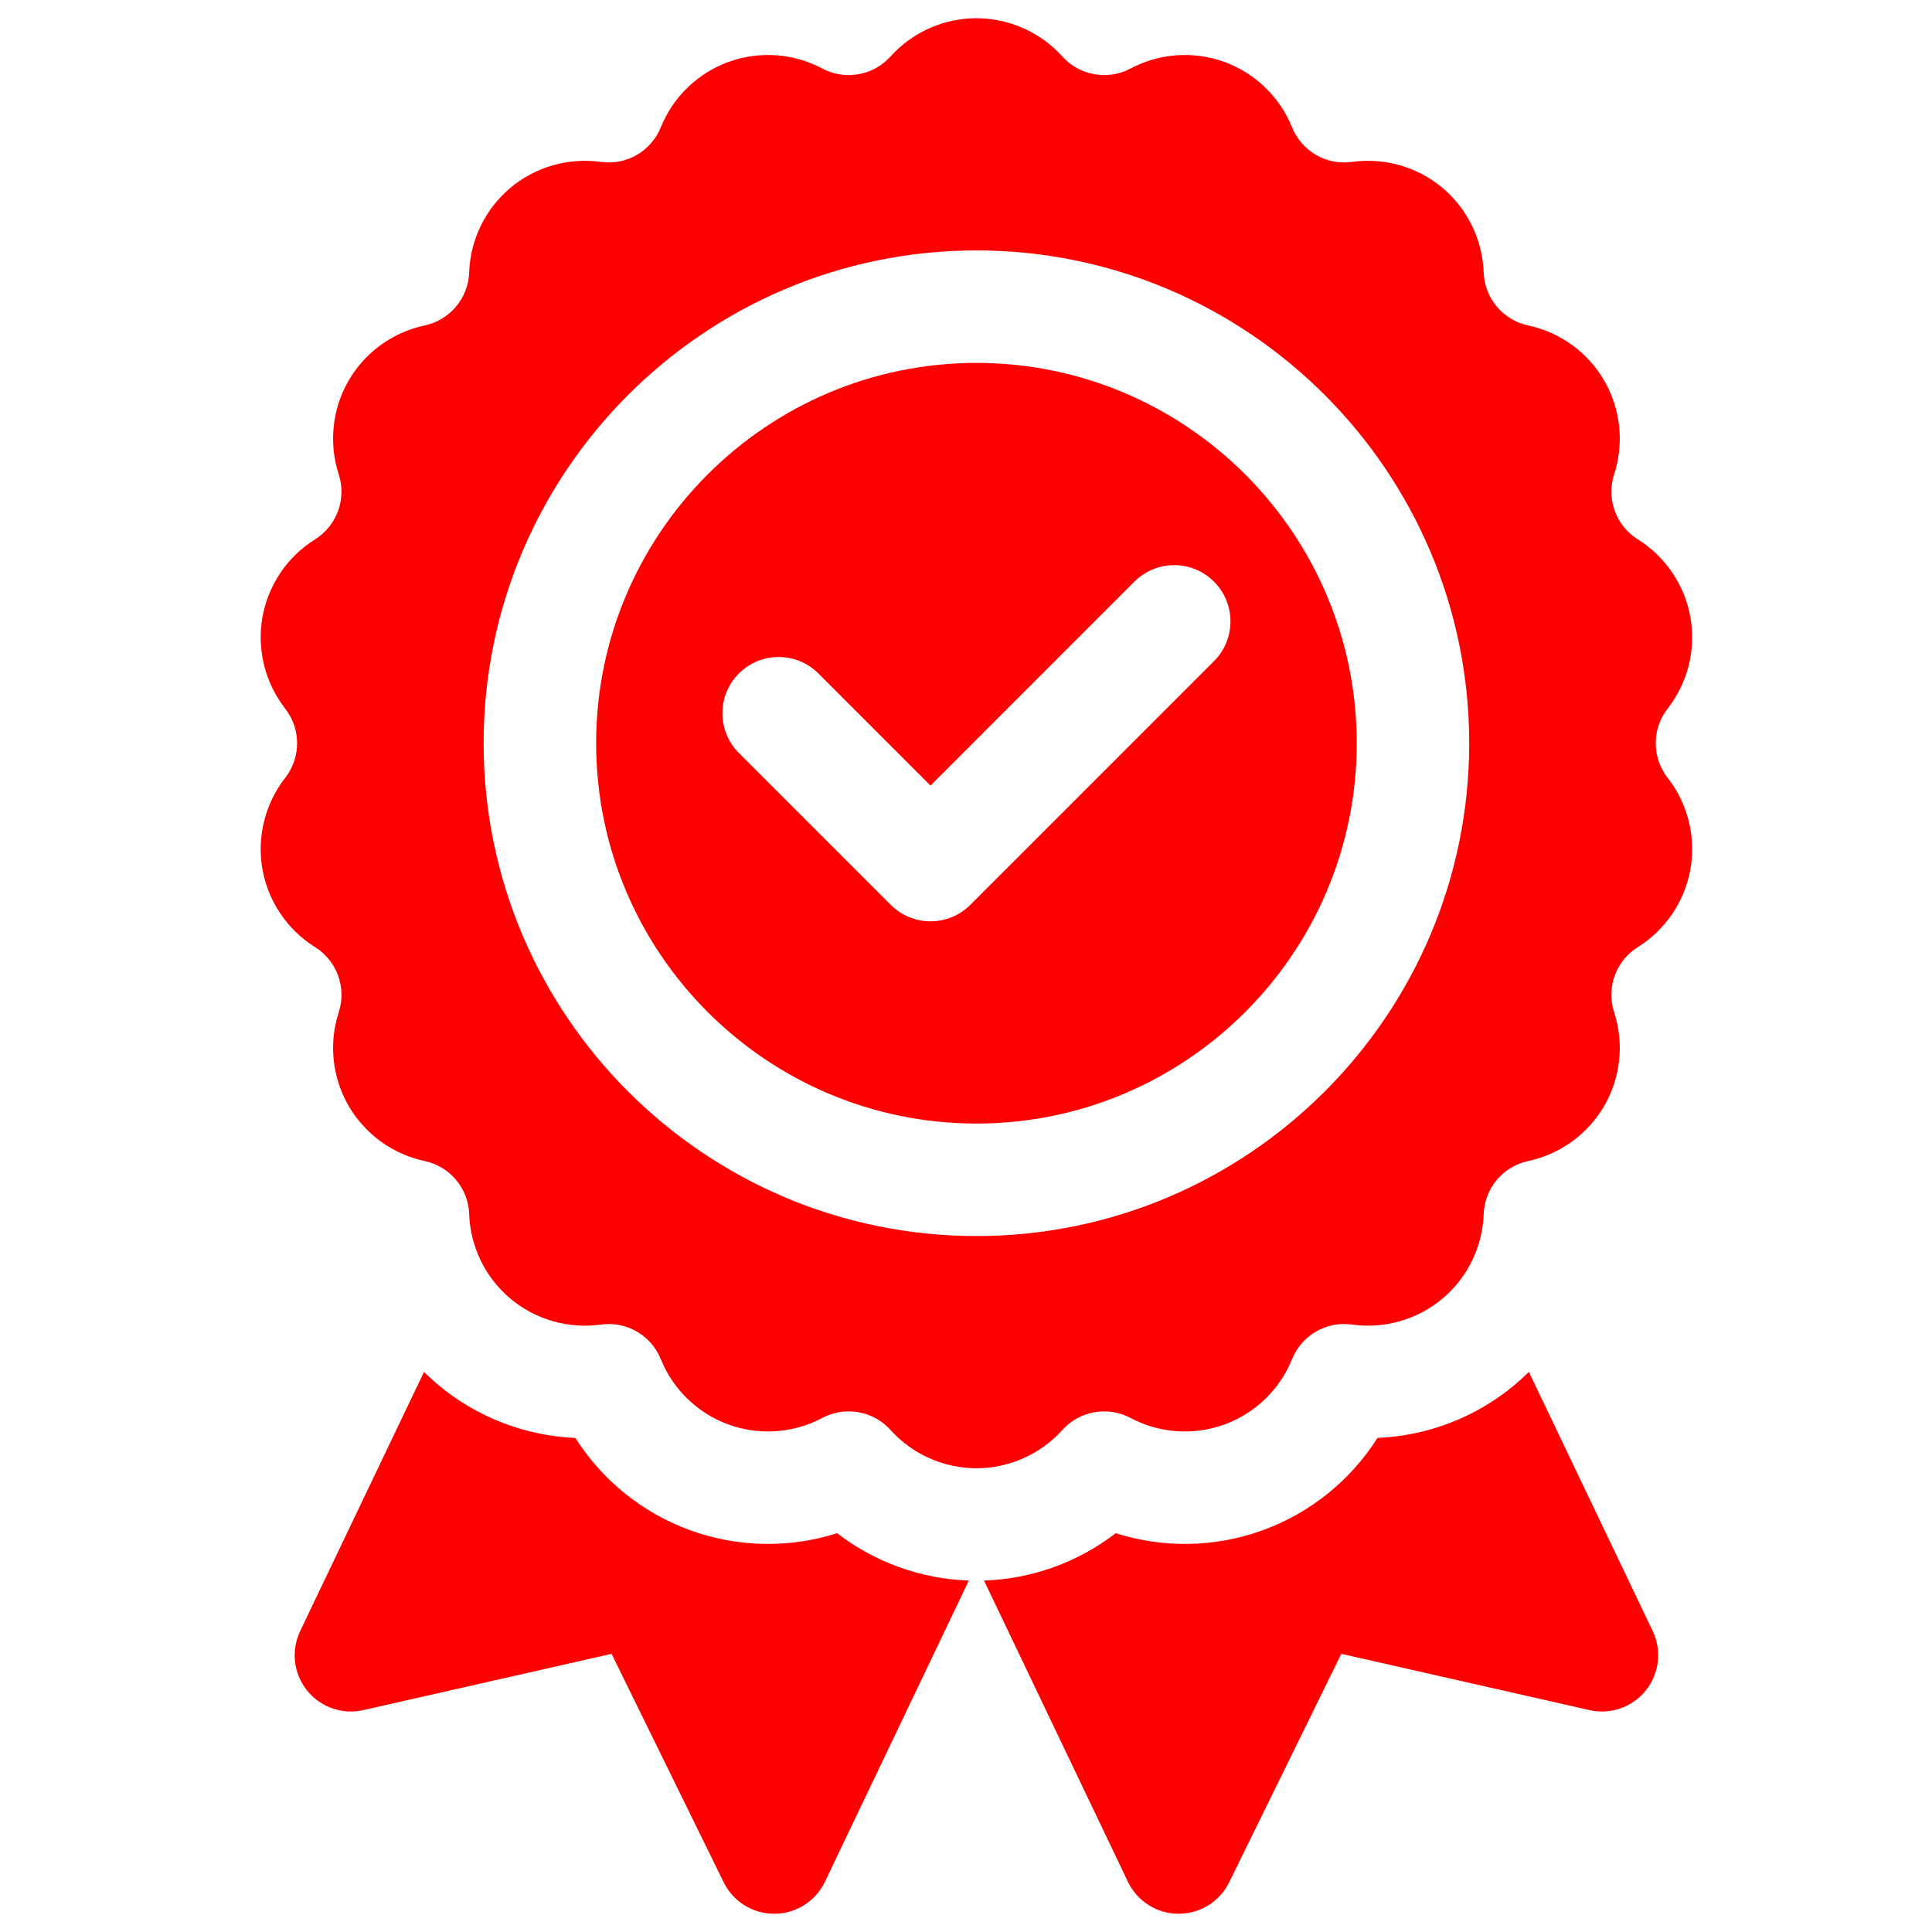
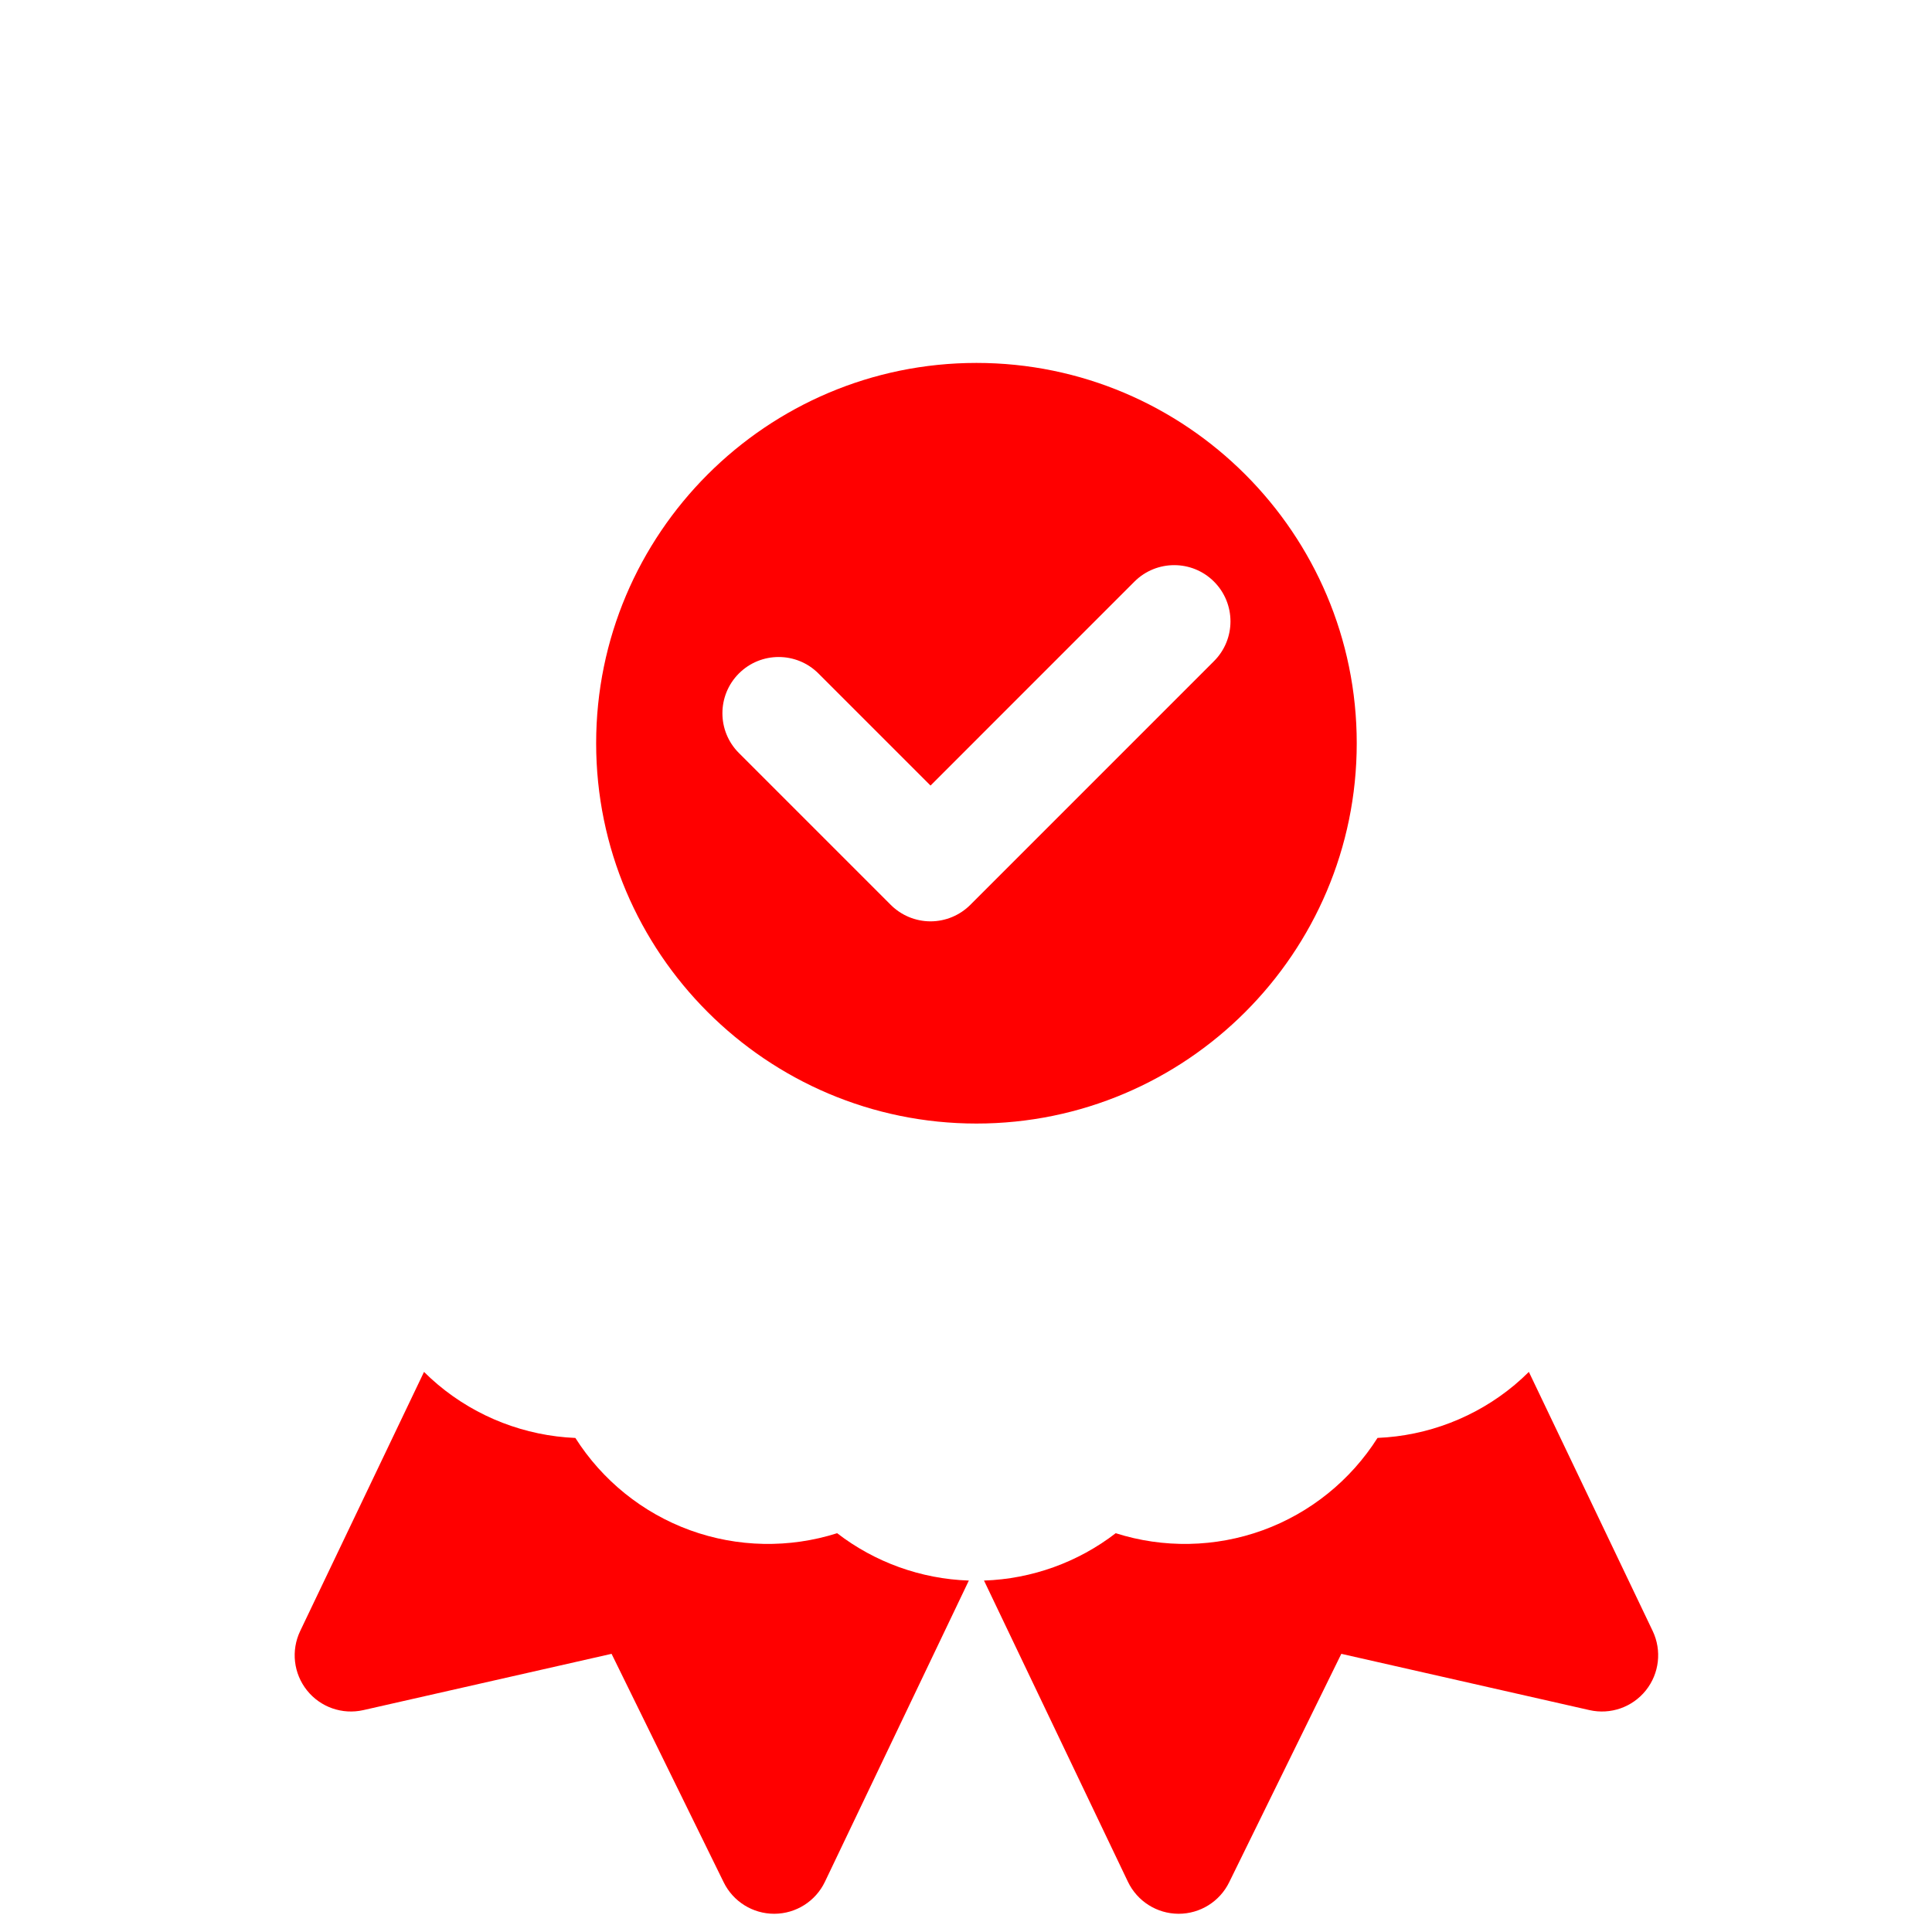
<svg xmlns="http://www.w3.org/2000/svg" width="53" height="53" viewBox="0 0 53 53" fill="none">
  <g clip-path="url(#clip0)">
    <path d="M22.965 42.06C21.657 42.476 20.235 42.453 18.929 41.978C17.622 41.502 16.519 40.605 15.784 39.447C14.412 39.389 13.084 38.882 12.019 37.989C11.884 37.876 11.755 37.758 11.632 37.635L8.235 44.743C7.98 45.277 8.052 45.909 8.421 46.371C8.79 46.834 9.391 47.044 9.968 46.913L16.777 45.369L19.853 51.637C20.112 52.165 20.65 52.5 21.238 52.5H21.246C21.837 52.497 22.375 52.156 22.63 51.622L26.578 43.359C25.263 43.315 23.998 42.856 22.965 42.06Z" fill="#FF0000" />
    <path d="M41.554 37.989C40.489 38.882 39.16 39.389 37.789 39.446C37.054 40.605 35.95 41.502 34.644 41.978C33.337 42.453 31.915 42.476 30.607 42.06C29.575 42.856 28.31 43.315 26.994 43.359L30.942 51.622C31.198 52.156 31.735 52.497 32.327 52.5H32.334C32.923 52.5 33.46 52.165 33.719 51.637L36.796 45.369L43.604 46.913C44.181 47.044 44.782 46.834 45.151 46.371C45.52 45.909 45.592 45.277 45.338 44.743L41.941 37.635C41.817 37.758 41.688 37.876 41.554 37.989Z" fill="#FF0000" />
-     <path d="M45.748 19.439C46.301 18.731 46.528 17.818 46.373 16.935C46.217 16.052 45.691 15.272 44.929 14.796C44.329 14.42 44.061 13.685 44.28 13.011C44.557 12.157 44.459 11.221 44.01 10.444C43.562 9.668 42.801 9.115 41.922 8.928C41.23 8.78 40.726 8.181 40.701 7.473C40.669 6.575 40.257 5.73 39.571 5.153C38.883 4.576 37.979 4.318 37.089 4.442C36.388 4.541 35.71 4.149 35.445 3.493C35.108 2.66 34.431 2.006 33.588 1.699C32.746 1.393 31.807 1.458 31.014 1.88C30.389 2.212 29.617 2.076 29.143 1.55C28.542 0.883 27.683 0.5 26.786 0.5C25.889 0.5 25.03 0.883 24.429 1.55C23.955 2.076 23.183 2.212 22.558 1.88C21.765 1.458 20.826 1.393 19.984 1.699C19.141 2.006 18.464 2.66 18.127 3.493C17.862 4.149 17.184 4.541 16.483 4.442C15.593 4.318 14.689 4.576 14.002 5.153C13.314 5.73 12.902 6.575 12.871 7.473C12.846 8.181 12.343 8.78 11.65 8.928C10.771 9.115 10.01 9.668 9.562 10.444C9.113 11.221 9.015 12.157 9.292 13.011C9.511 13.685 9.243 14.42 8.643 14.796C7.881 15.272 7.355 16.052 7.199 16.935C7.044 17.819 7.271 18.731 7.824 19.44C8.26 19.997 8.26 20.781 7.824 21.338C7.271 22.047 7.044 22.959 7.199 23.843C7.355 24.726 7.881 25.506 8.643 25.982C9.243 26.358 9.511 27.093 9.293 27.767C9.015 28.621 9.113 29.557 9.562 30.334C10.01 31.11 10.771 31.663 11.65 31.85C12.343 31.997 12.846 32.597 12.871 33.305C12.902 34.203 13.315 35.049 14.002 35.625C14.689 36.202 15.594 36.461 16.483 36.336C17.184 36.238 17.862 36.629 18.127 37.285C18.464 38.118 19.141 38.772 19.984 39.078C20.827 39.385 21.765 39.319 22.558 38.898C22.787 38.776 23.036 38.718 23.282 38.718C23.708 38.718 24.128 38.894 24.429 39.228C25.03 39.895 25.889 40.278 26.786 40.278C27.683 40.278 28.542 39.895 29.144 39.228C29.617 38.702 30.389 38.566 31.014 38.898C31.807 39.32 32.746 39.385 33.589 39.078C34.431 38.772 35.108 38.118 35.445 37.285C35.71 36.629 36.388 36.237 37.089 36.336C37.979 36.46 38.883 36.202 39.571 35.625C40.258 35.049 40.67 34.203 40.702 33.305C40.726 32.597 41.23 31.998 41.922 31.85C42.801 31.663 43.562 31.11 44.011 30.334C44.459 29.557 44.557 28.621 44.28 27.767C44.061 27.093 44.329 26.358 44.929 25.982C45.691 25.506 46.217 24.726 46.373 23.843C46.529 22.959 46.301 22.047 45.748 21.338C45.312 20.78 45.312 19.997 45.748 19.439ZM26.786 33.908C19.332 33.908 13.267 27.843 13.267 20.389C13.267 12.935 19.332 6.87 26.786 6.87C34.24 6.87 40.304 12.935 40.304 20.389C40.304 27.843 34.24 33.908 26.786 33.908Z" fill="#FF0000" />
    <path d="M26.787 9.956C21.034 9.956 16.354 14.636 16.354 20.389C16.354 26.142 21.034 30.822 26.787 30.822C32.54 30.822 37.219 26.142 37.219 20.389C37.219 14.636 32.539 9.956 26.787 9.956ZM20.27 18.475C20.873 17.873 21.849 17.873 22.452 18.475L25.527 21.55L31.121 15.955C31.724 15.353 32.701 15.353 33.303 15.955C33.906 16.558 33.906 17.535 33.303 18.137L26.618 24.823C26.328 25.112 25.936 25.275 25.527 25.275C25.118 25.275 24.725 25.112 24.436 24.823L20.27 20.657C19.667 20.055 19.667 19.078 20.27 18.475Z" fill="#FF0000" />
  </g>
  <defs>
    <clipPath id="clip0">
      <rect width="52" height="52" fill="white" transform="translate(0.753 0.5)" />
    </clipPath>
  </defs>
</svg>